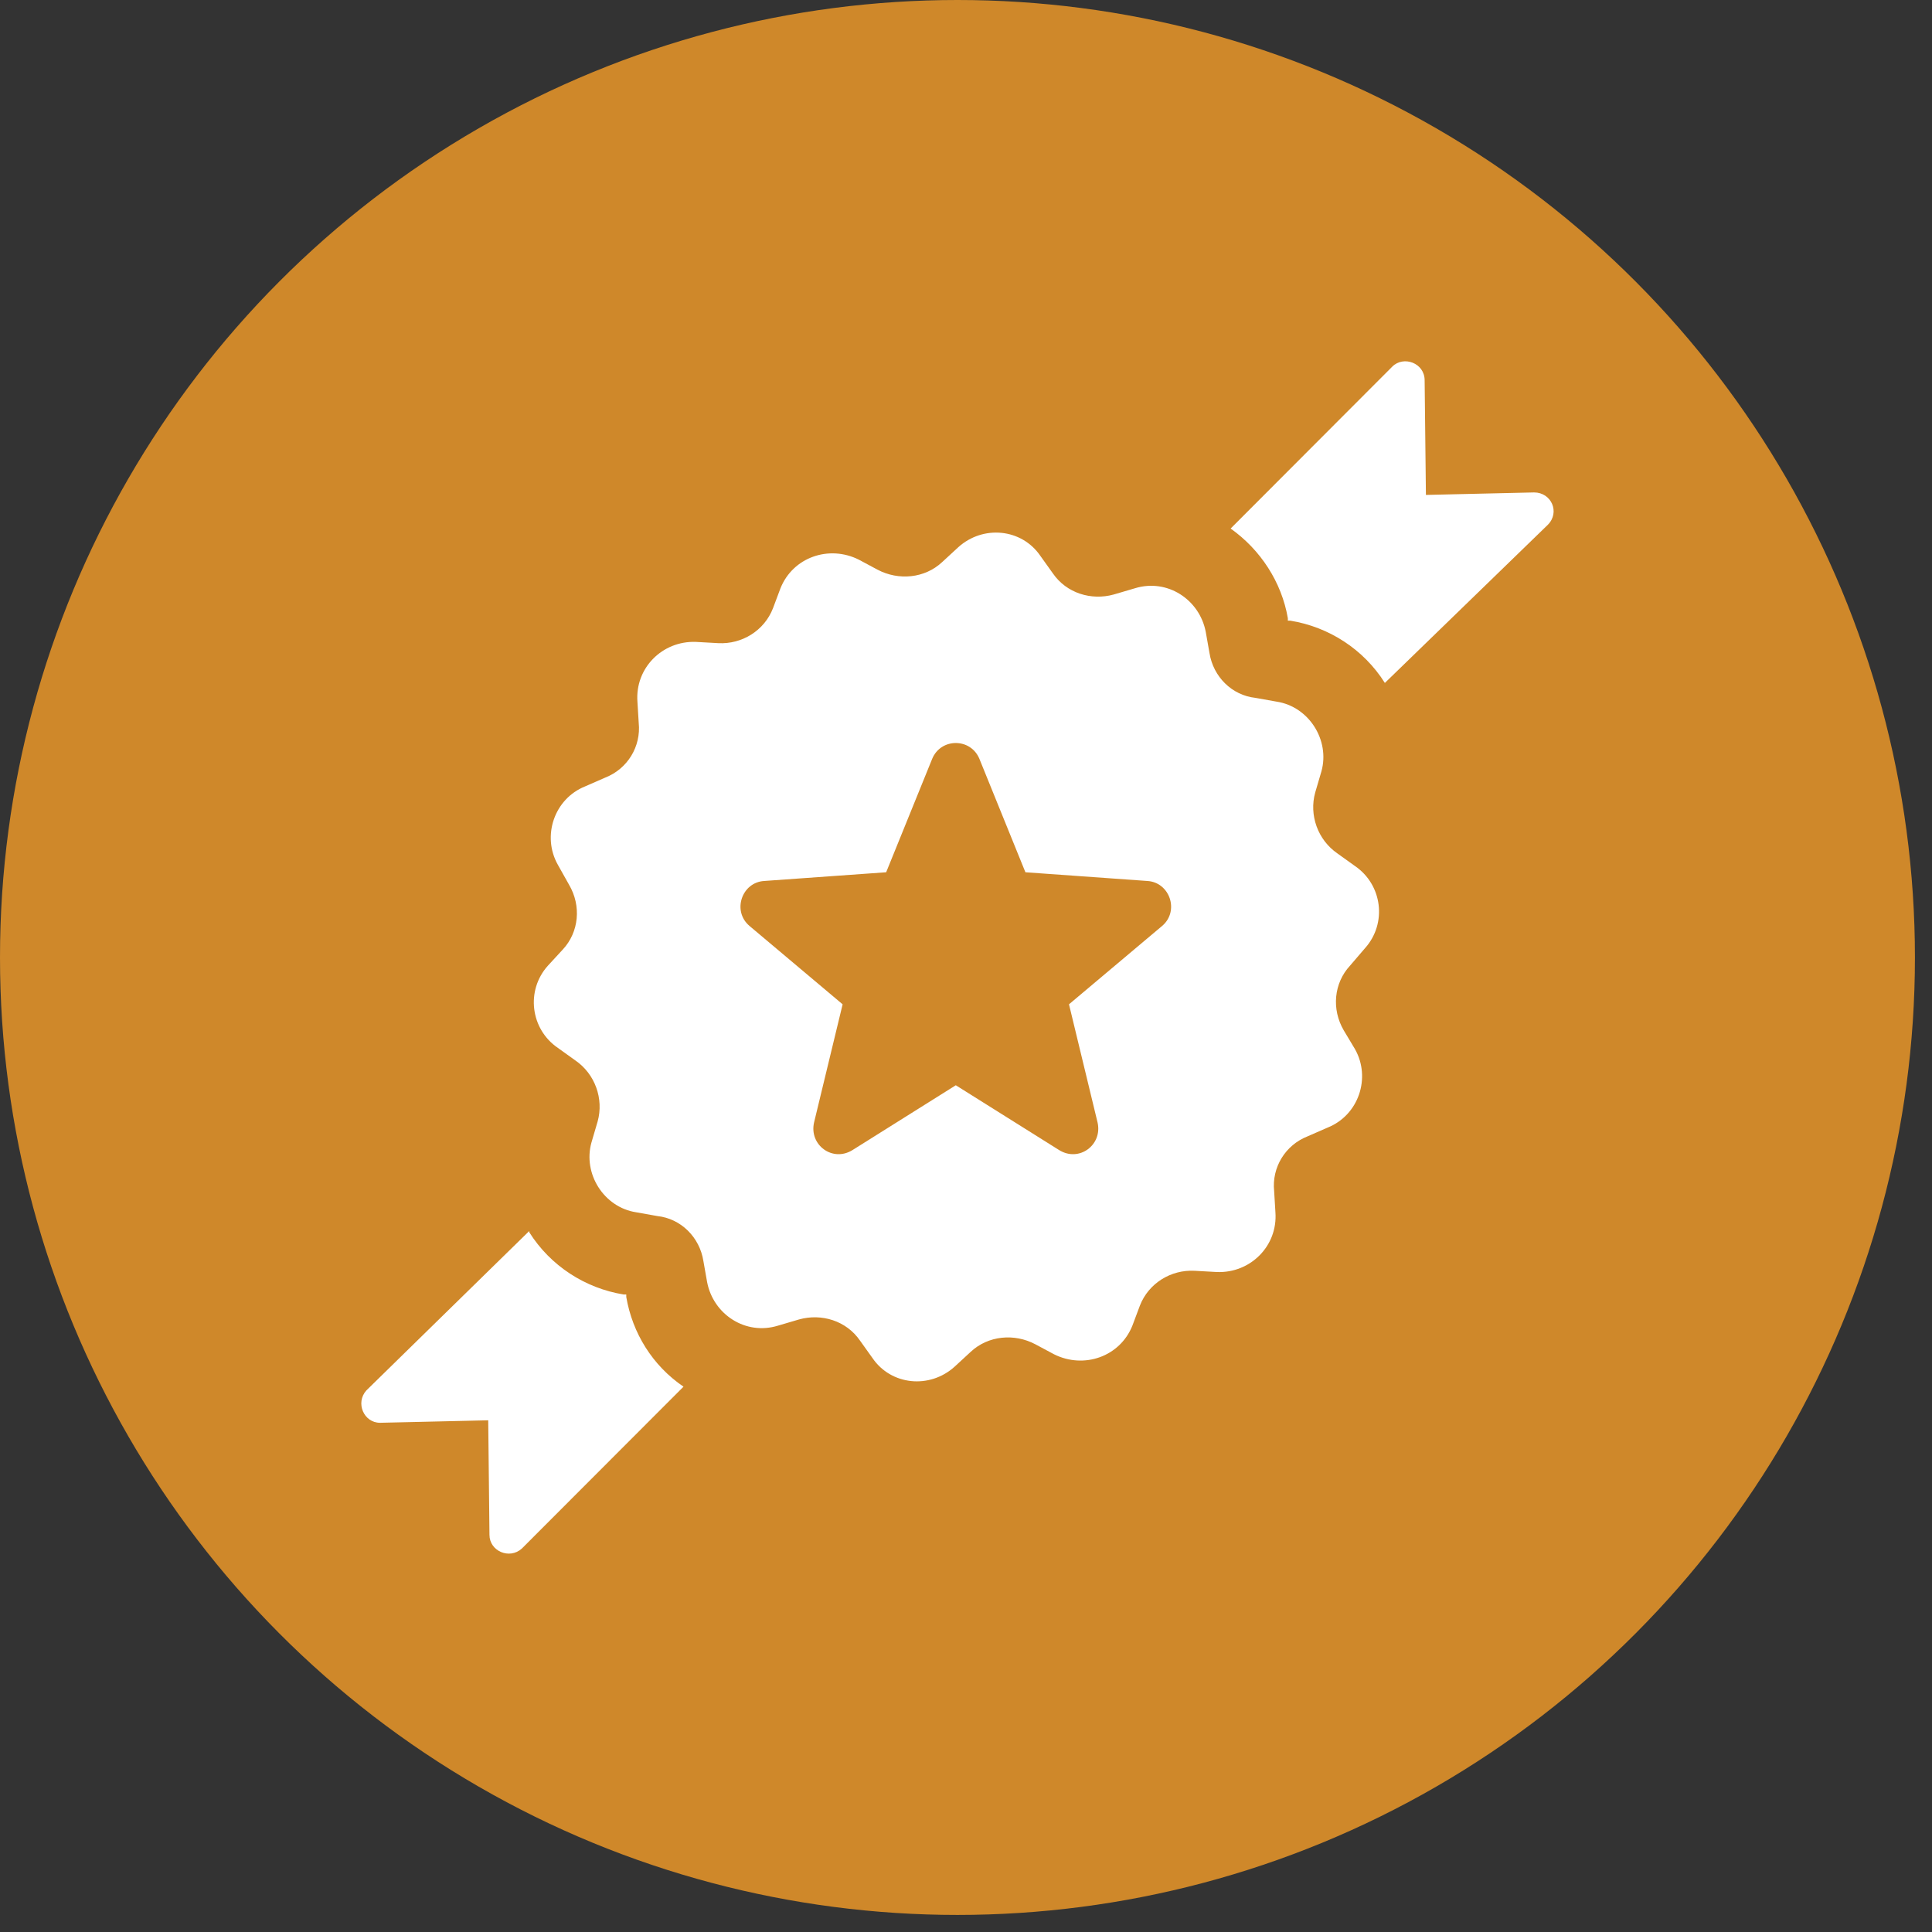
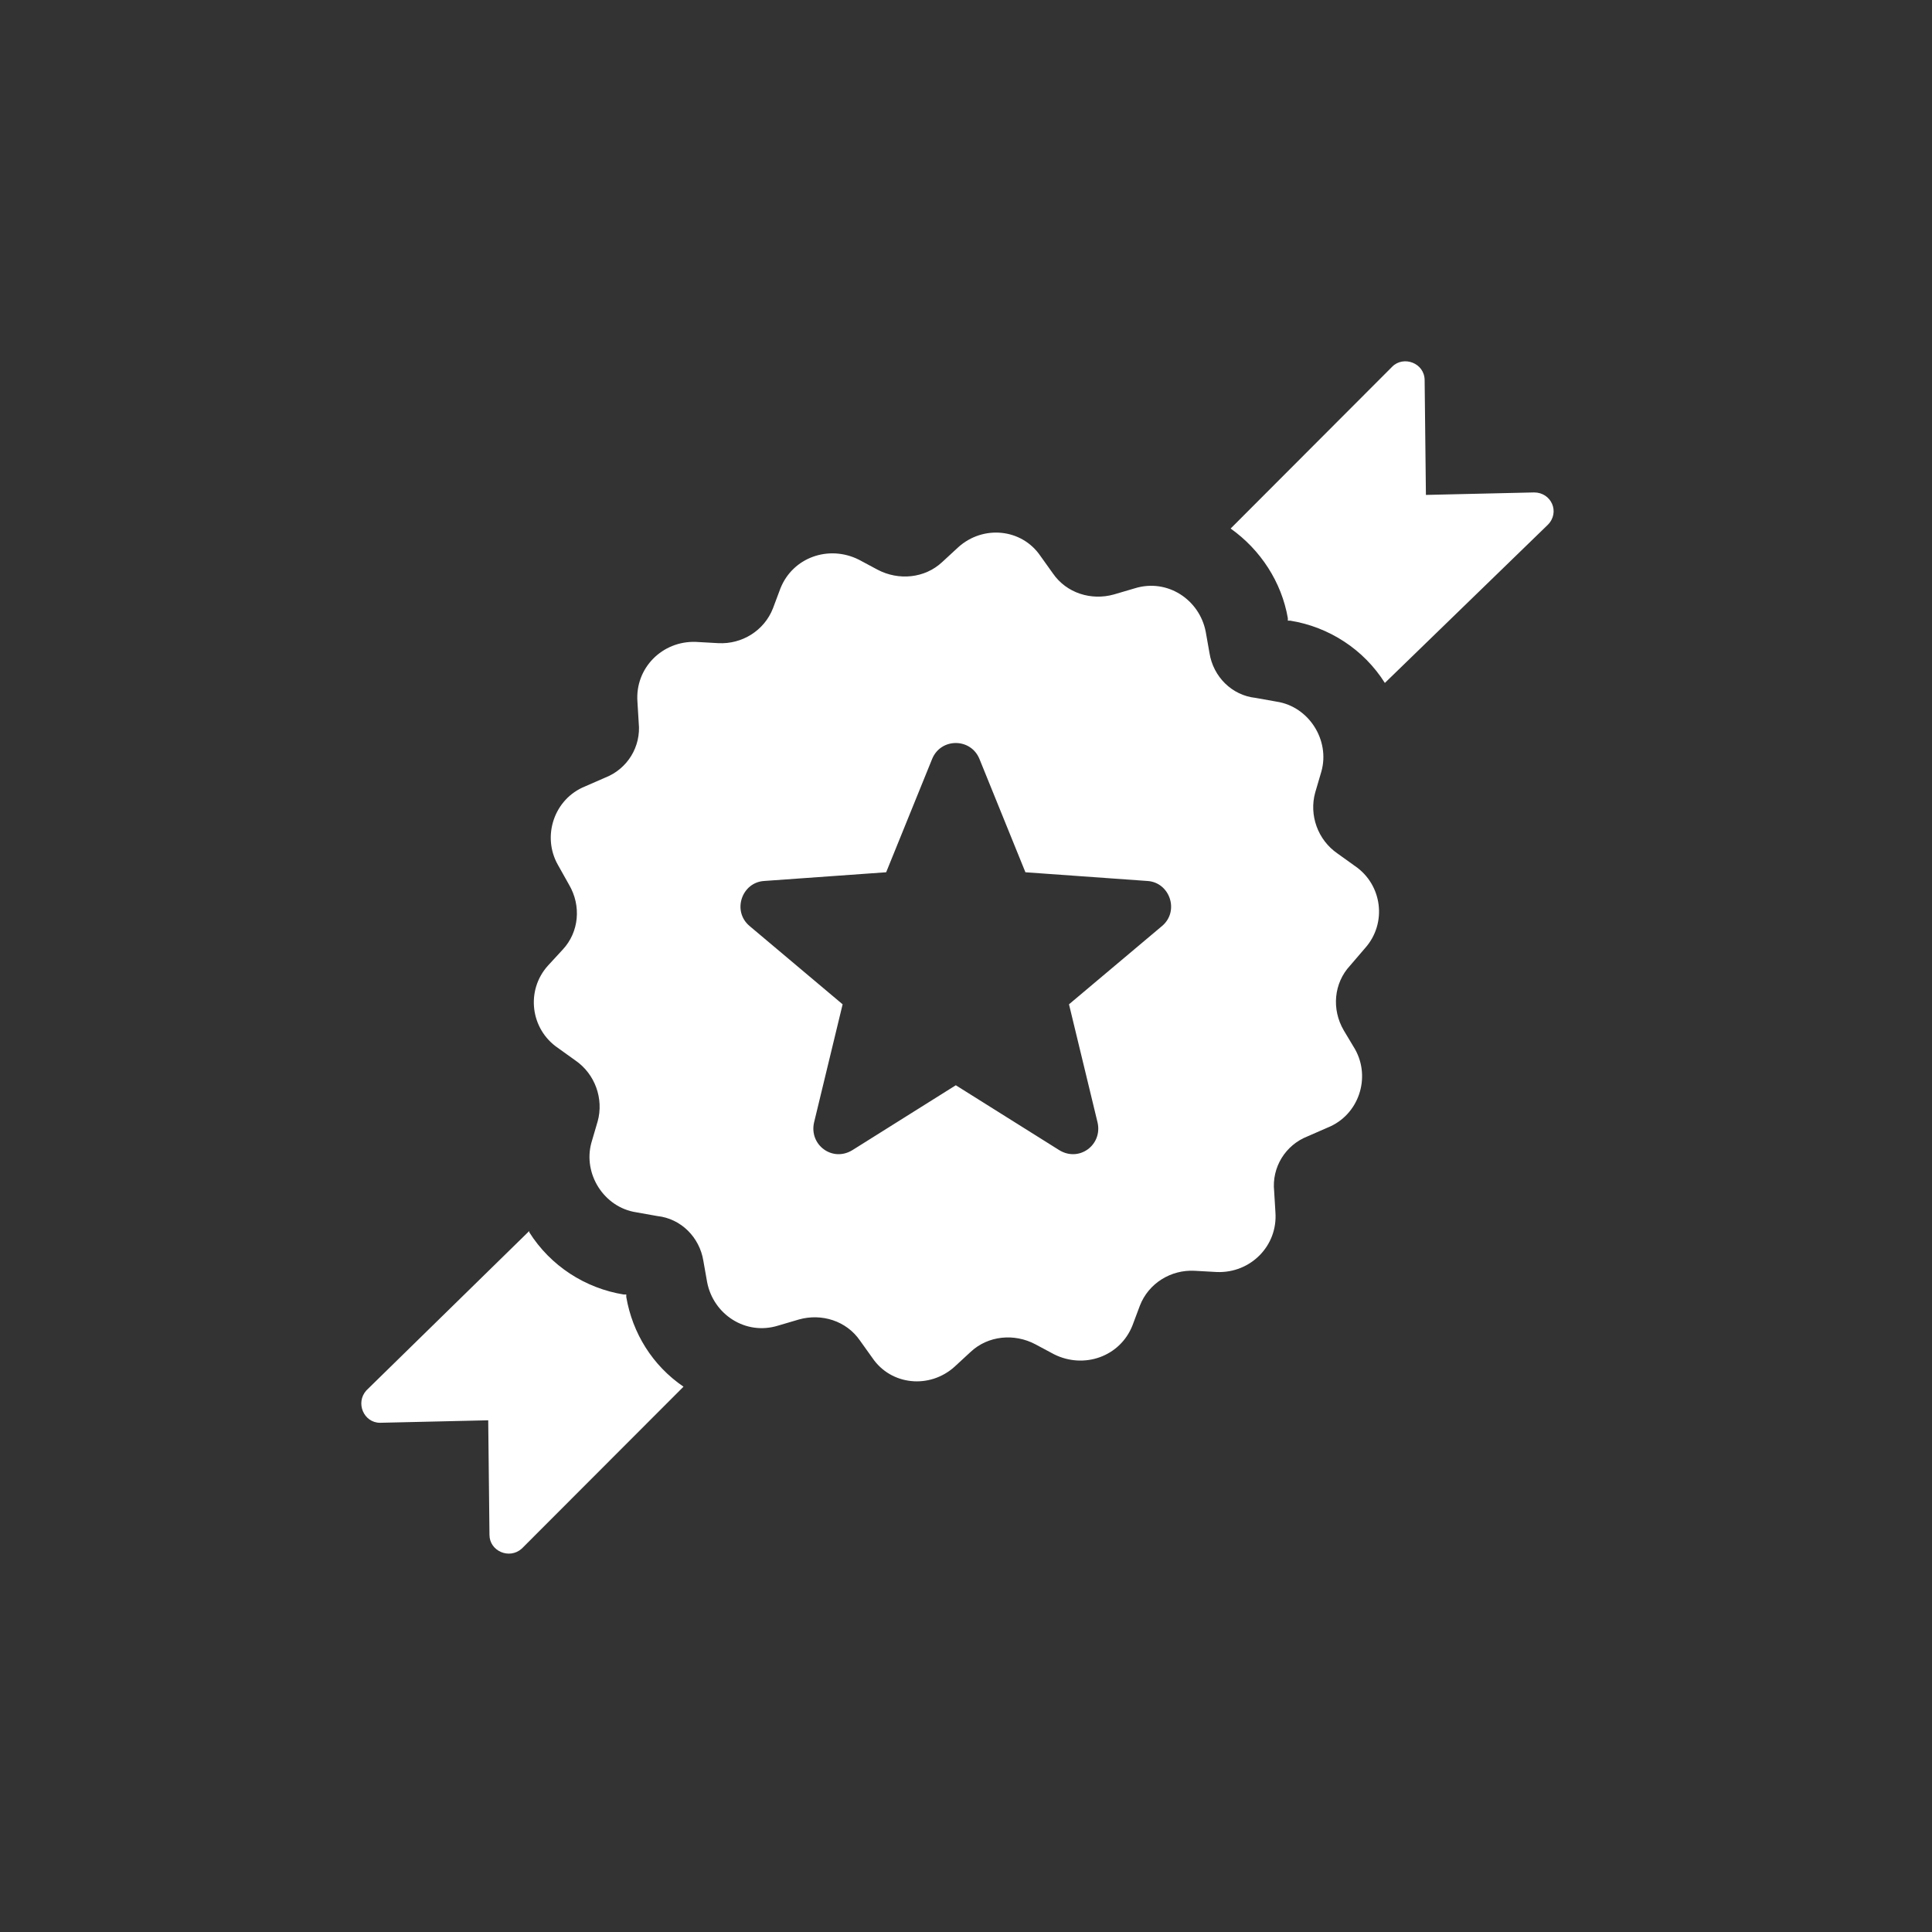
<svg xmlns="http://www.w3.org/2000/svg" width="77px" height="77px" viewBox="0 0 77 77" version="1.1">
  <rect x="0" y="0" width="77" height="77" fill="#333333" stroke="none" />
  <title>USP 4</title>
  <g id="Desktop" stroke="none" stroke-width="1" fill="none" fill-rule="evenodd">
    <g id="The-Outsider-&gt;-Home-banner" transform="translate(-1162, -2178)">
      <g id="Group-12" transform="translate(0, 1300)">
        <g id="Group-10" transform="translate(1120, 878)">
          <g id="USP-4" transform="translate(42, 0)">
-             <circle id="Oval-Copy-6" fill="#CF882A" cx="38.16" cy="38.16" r="38.16" />
            <path d="M55.194,27.219 C54.351,25.879 52.963,24.985 51.426,24.737 L51.327,24.737 L51.327,24.638 C51.079,23.199 50.237,21.908 49.047,21.065 L55.49,14.611 C55.935,14.165 56.779,14.462 56.779,15.158 L56.83,19.725 L61.141,19.626 C61.834,19.626 62.183,20.421 61.687,20.917 L55.193,27.219 L55.194,27.219 Z M15.146,56.705 L19.458,56.606 L19.508,61.172 C19.508,61.818 20.302,62.165 20.797,61.719 L27.241,55.266 C26.002,54.422 25.208,53.131 24.96,51.692 L24.96,51.593 L24.861,51.593 C23.324,51.345 21.938,50.451 21.094,49.111 L21.094,49.061 L14.602,55.415 C14.155,55.912 14.501,56.705 15.146,56.705 L15.146,56.705 Z M53.805,38.487 C53.161,39.181 53.062,40.225 53.557,41.068 L54.003,41.813 C54.648,42.955 54.152,44.444 52.913,44.94 L52.119,45.287 C51.226,45.635 50.682,46.528 50.781,47.471 L50.832,48.314 C50.93,49.654 49.84,50.746 48.502,50.697 L47.61,50.647 C46.669,50.597 45.776,51.143 45.43,52.037 L45.132,52.832 C44.636,54.073 43.2,54.57 42.009,53.975 L41.265,53.577 C40.423,53.131 39.382,53.23 38.689,53.876 L38.044,54.471 C37.053,55.365 35.515,55.216 34.772,54.124 L34.276,53.43 C33.73,52.635 32.739,52.338 31.848,52.586 L31.006,52.834 C29.717,53.232 28.429,52.388 28.182,51.097 L28.033,50.254 C27.883,49.311 27.14,48.567 26.199,48.466 L25.357,48.316 C24.067,48.119 23.225,46.777 23.572,45.536 L23.82,44.692 C24.067,43.798 23.721,42.805 22.927,42.261 L22.234,41.764 C21.144,41.02 20.945,39.48 21.837,38.487 L22.432,37.841 C23.076,37.147 23.175,36.104 22.679,35.26 L22.234,34.467 C21.589,33.325 22.085,31.836 23.324,31.34 L24.118,30.993 C25.01,30.645 25.554,29.752 25.456,28.809 L25.405,27.966 C25.307,26.626 26.397,25.534 27.734,25.583 L28.627,25.633 C29.568,25.683 30.46,25.137 30.807,24.243 L31.105,23.448 C31.601,22.207 33.037,21.71 34.228,22.305 L34.971,22.703 C35.814,23.149 36.855,23.05 37.548,22.404 L38.193,21.809 C39.184,20.915 40.721,21.064 41.465,22.156 L41.961,22.85 C42.507,23.645 43.498,23.942 44.388,23.694 L45.231,23.446 C46.52,23.048 47.807,23.892 48.055,25.183 L48.204,26.026 C48.353,26.969 49.097,27.713 50.038,27.814 L50.88,27.964 C52.169,28.161 53.012,29.503 52.665,30.744 L52.417,31.588 C52.169,32.482 52.516,33.475 53.31,34.019 L54.003,34.516 C55.093,35.26 55.292,36.8 54.4,37.793 L53.805,38.487 Z M45.726,35.111 L40.868,34.764 L39.035,30.246 C38.688,29.402 37.498,29.402 37.151,30.246 L35.318,34.764 L30.46,35.111 C29.568,35.162 29.171,36.302 29.866,36.899 L33.583,40.027 L32.443,44.743 C32.245,45.637 33.186,46.331 33.98,45.834 L38.094,43.253 L42.208,45.834 C43.002,46.331 43.943,45.637 43.745,44.743 L42.605,40.027 L46.322,36.899 C47.015,36.304 46.619,35.162 45.726,35.111 L45.726,35.111 Z" id="Fill-1" fill="#FFFFFF" />
          </g>
        </g>
      </g>
    </g>
  </g>
</svg>